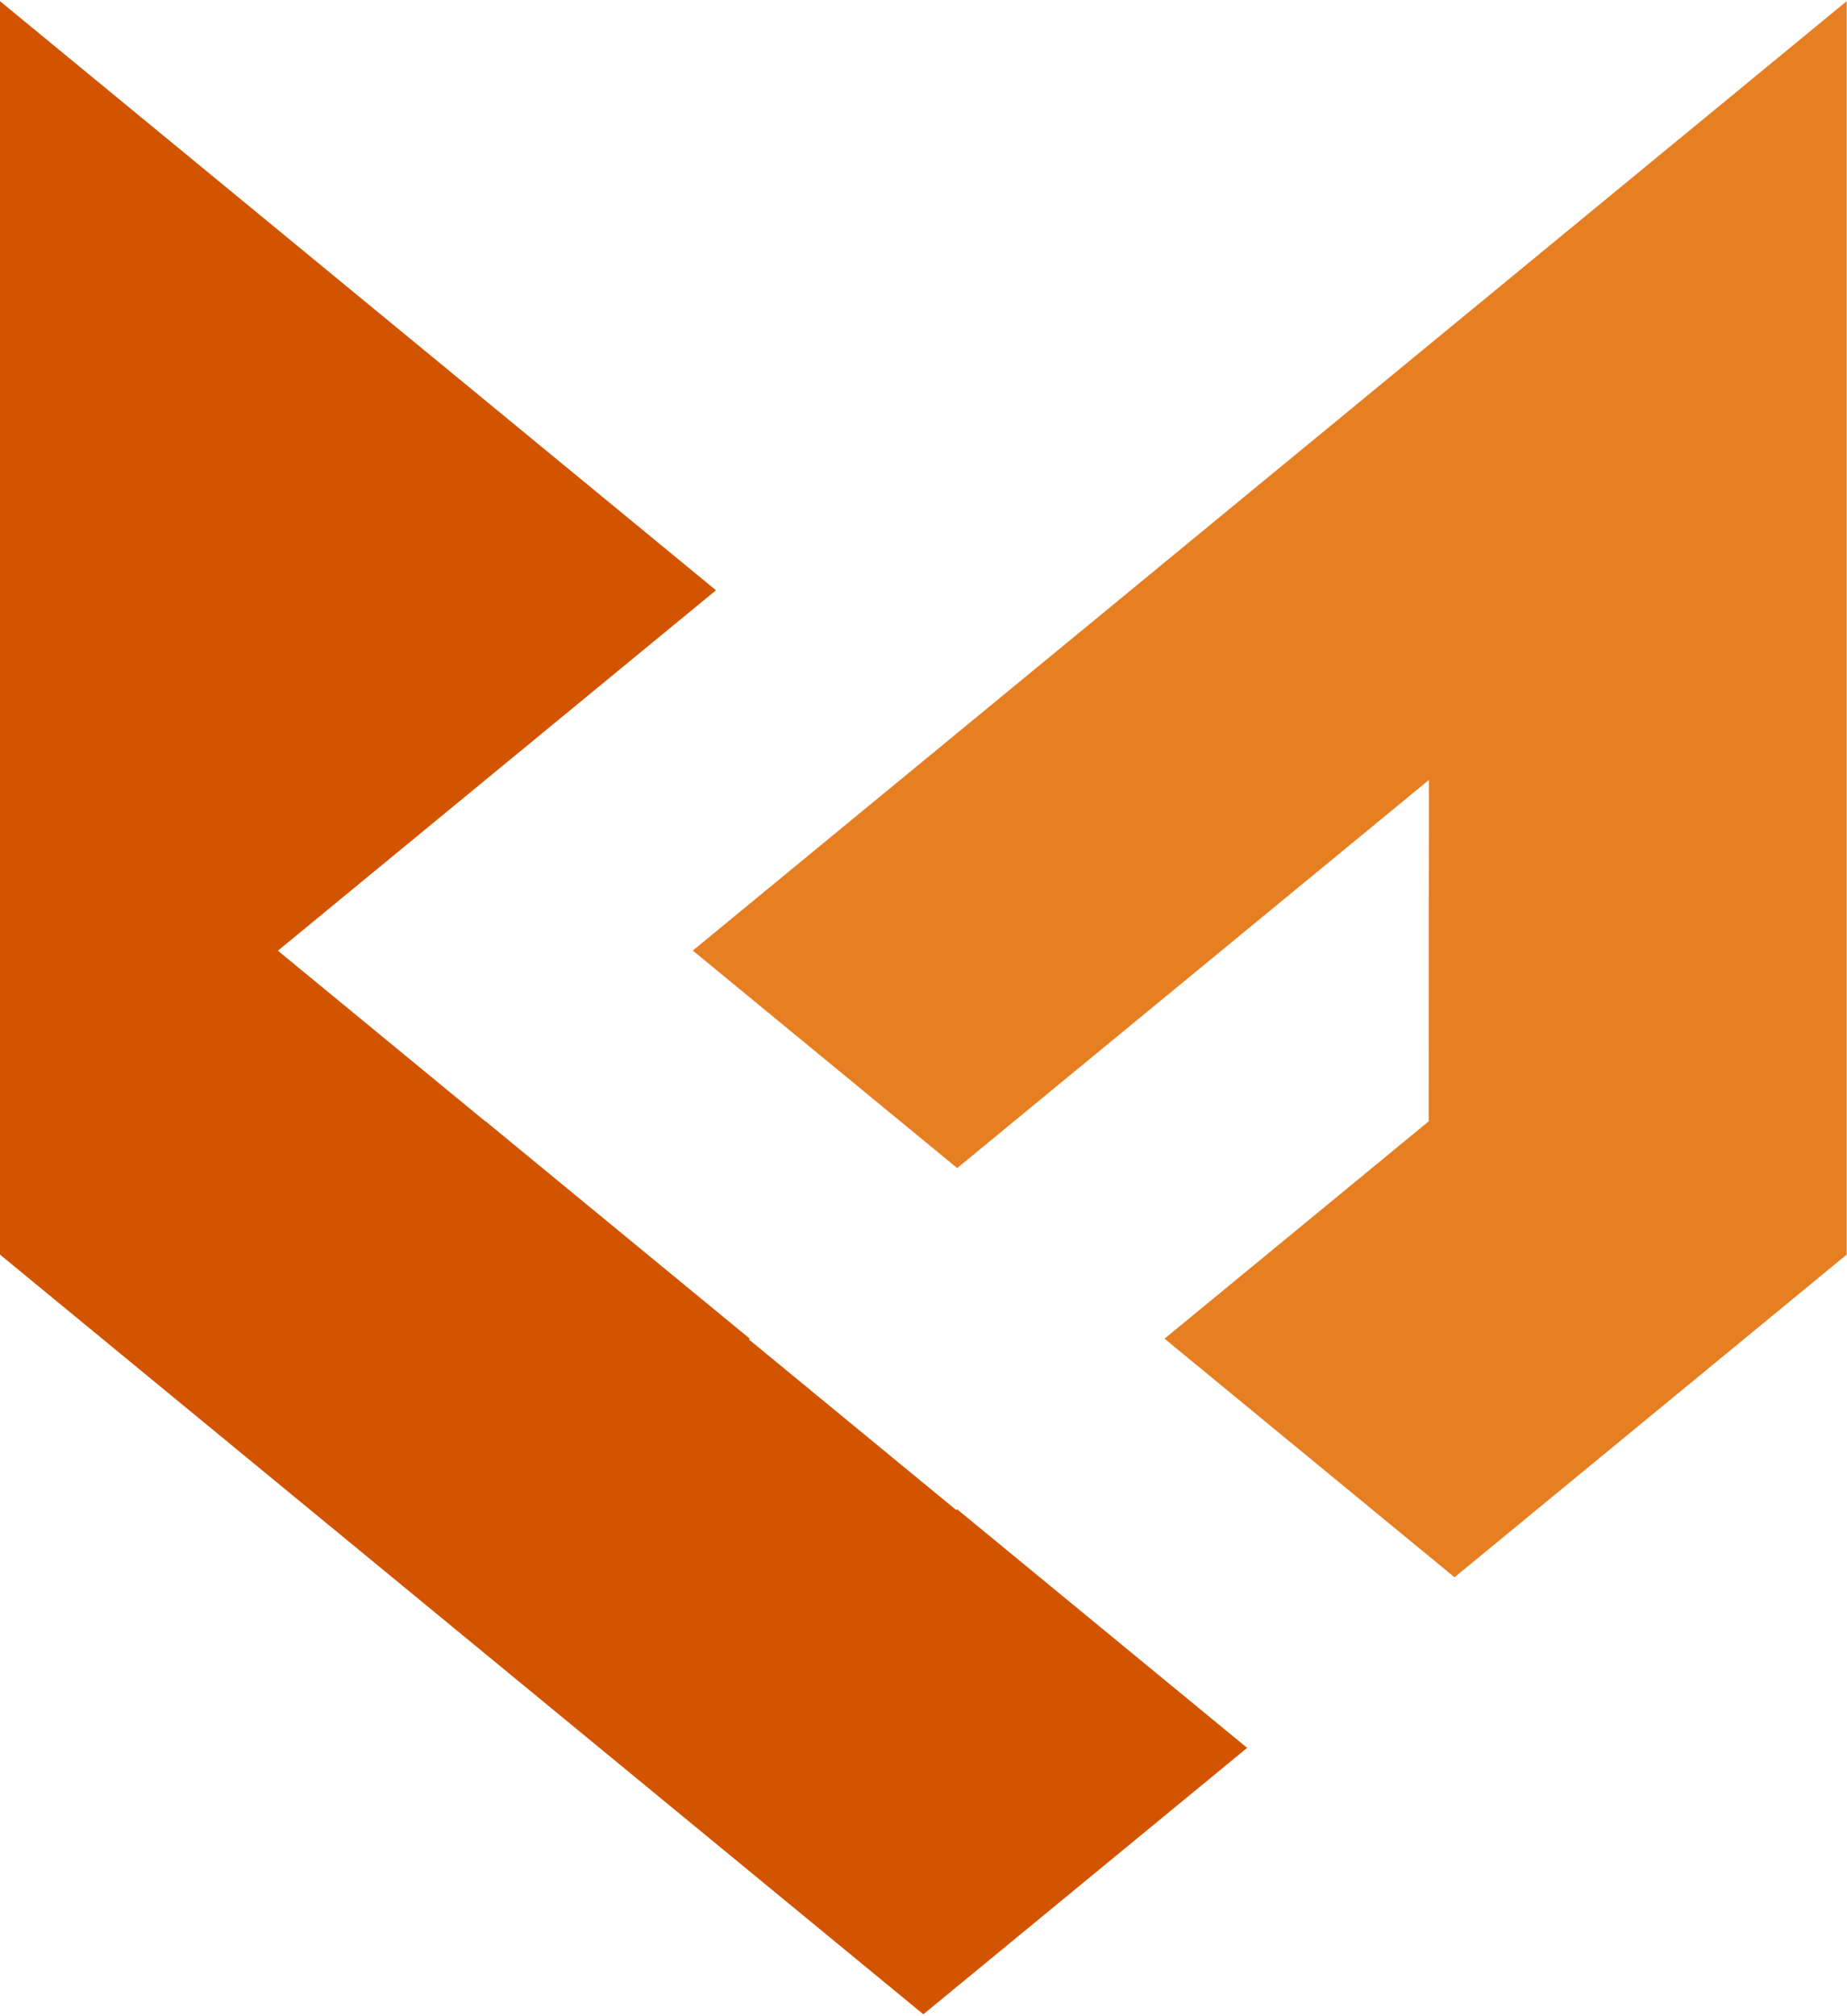
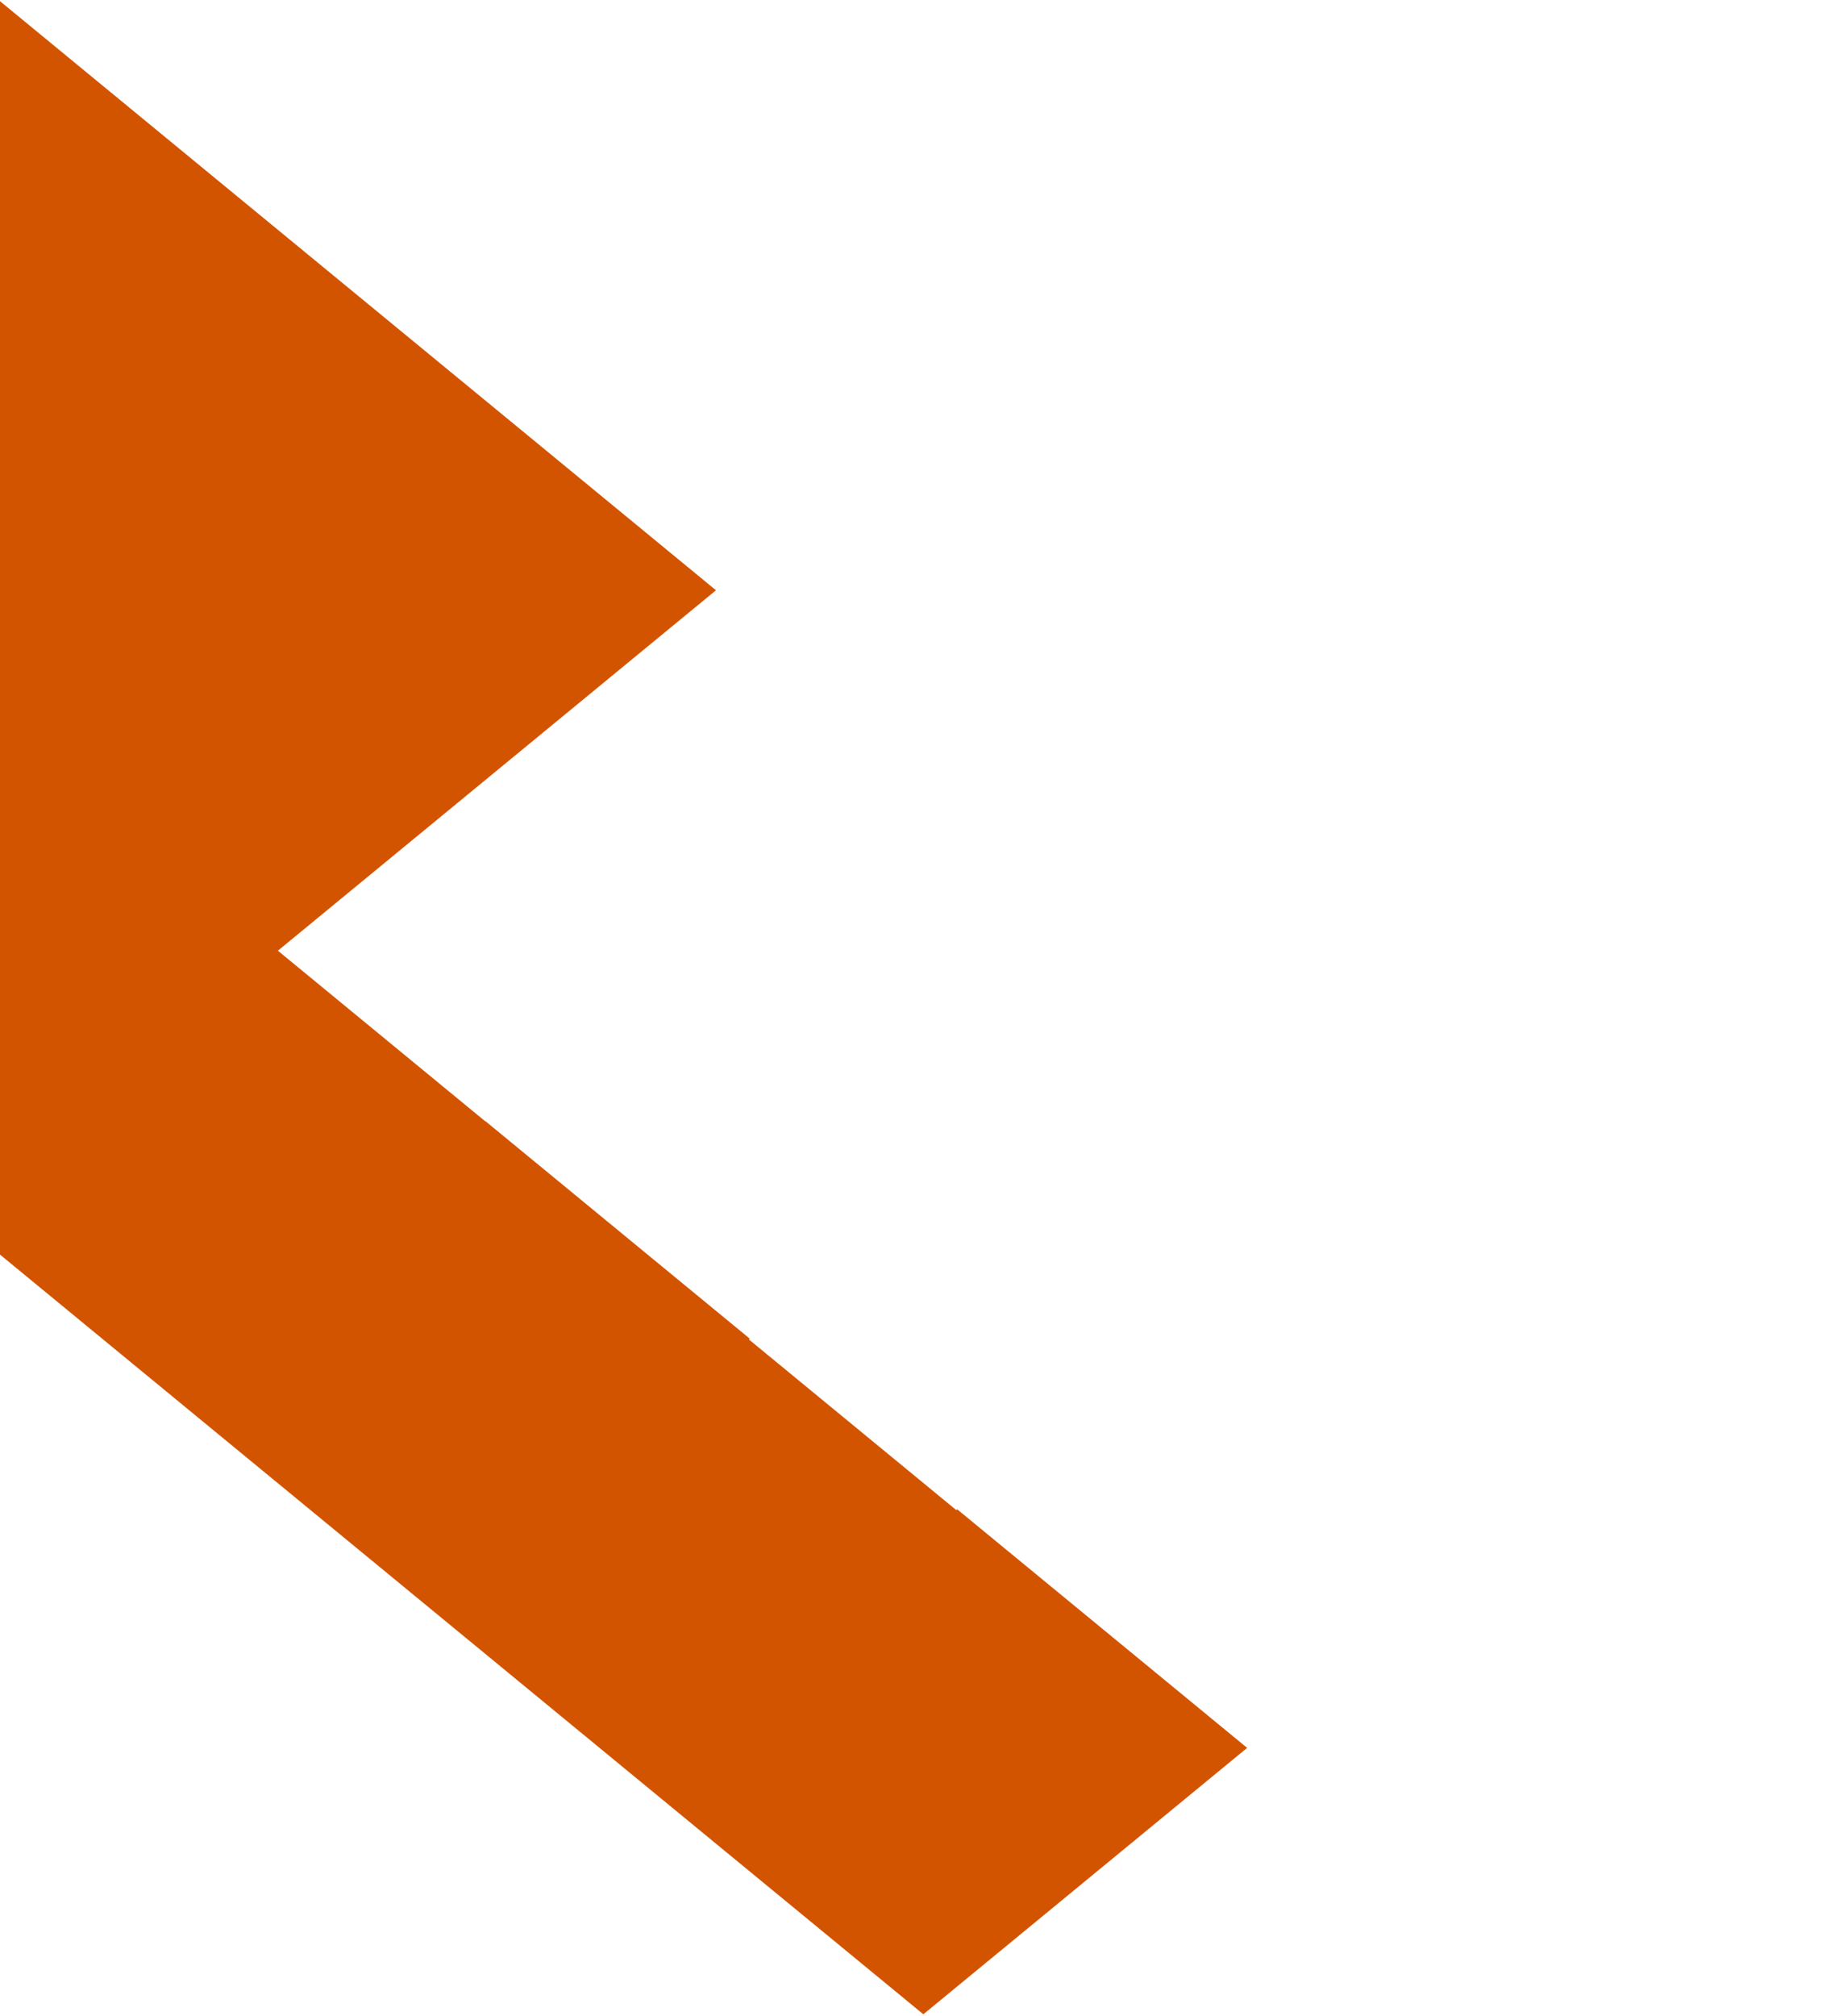
<svg xmlns="http://www.w3.org/2000/svg" xmlns:ns1="http://www.serif.com/" width="100%" height="100%" viewBox="0 0 2813 3069" version="1.1" xml:space="preserve" style="fill-rule:evenodd;clip-rule:evenodd;stroke-linejoin:round;stroke-miterlimit:2;">
  <g id="Brandmark-Full-Colour" ns1:id="Brandmark Full Colour">
    <path id="FOX-Left" ns1:id="FOX Left" d="M1090.43,898.73l-1090.43,-896.919l0,1908.44l1406.25,1156.69l493.157,-405.638l-441.627,-363.254l-1.406,1.156l-315.836,-259.786l1.406,-1.156l-402.615,-331.164l-0.253,0.209l-315.836,-259.786l667.194,-548.79Z" style="fill:#d35400;" />
-     <path id="FOX-Right" ns1:id="FOX Right" d="M1774.84,855.322l0.019,0.016l-719.694,591.973l402.615,331.164l718.542,-591.025l-0.345,519.856l-402.361,330.955l441.627,363.254l597.257,-491.265c0,0 0,-1908.44 0,-1908.44l-1037.66,853.511Z" style="fill:#e67e22;" />
  </g>
</svg>